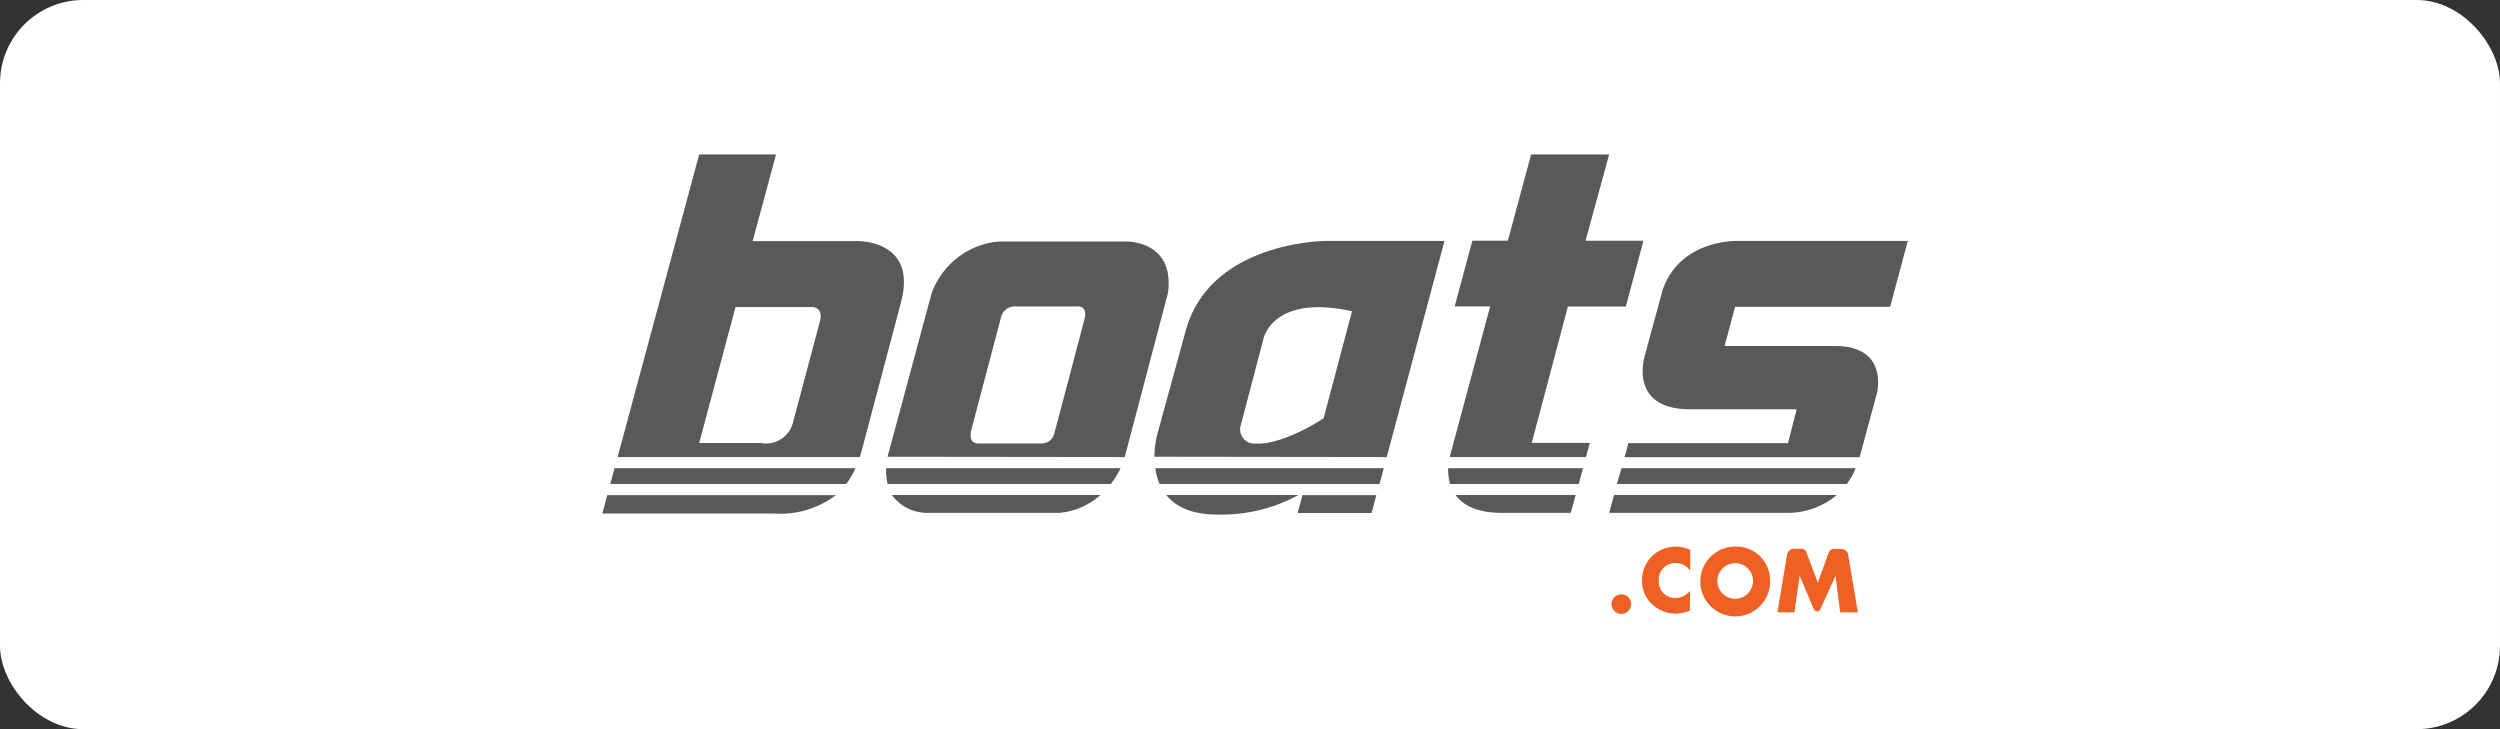
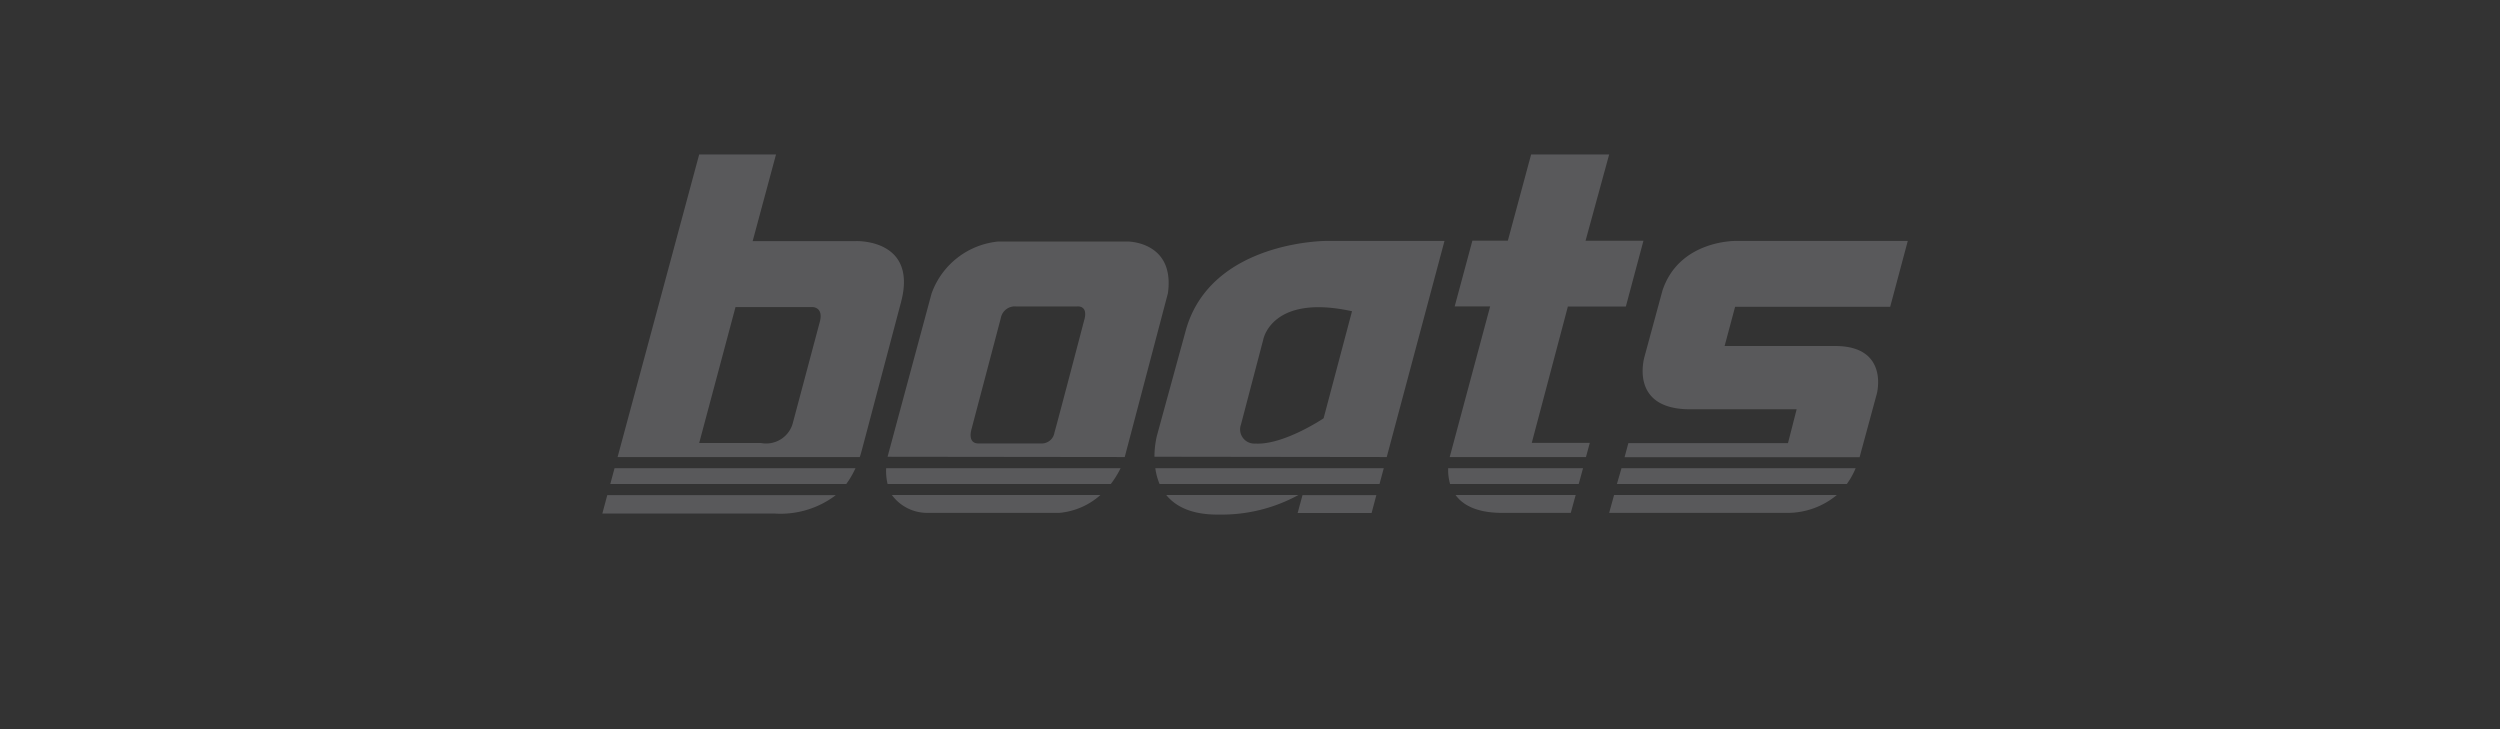
<svg xmlns="http://www.w3.org/2000/svg" width="240" height="70">
  <rect width="100%" height="100%" fill="#333333" stroke="none" />
-   <rect width="240" height="70" rx="8" fill="#fff" />
  <g fill-rule="evenodd">
    <g fill="#ef6024">
-       <path d="M156.585 58.003a.94.94 0 1 1-.275-.671.94.94 0 0 1 .275.671M162.217 54.726a1.7 1.7 0 0 0-1.362-.681 1.6 1.6 0 0 0-1.614 1.7 1.573 1.573 0 0 0 1.635 1.662 1.8 1.8 0 0 0 1.362-.681v1.9a4.366 4.366 0 0 1-1.362.286 3.337 3.337 0 0 1-2.268-.9 3 3 0 0 1-.974-2.309 3.215 3.215 0 0 1 .892-2.241 3.269 3.269 0 0 1 2.3-.988 3.589 3.589 0 0 1 1.437.313v1.9M169.928 55.619a3.351 3.351 0 1 1-3.344-3.147 3.235 3.235 0 0 1 3.344 3.147Zm-5.054 0a1.71 1.71 0 1 0 1.7-1.557 1.716 1.716 0 0 0-1.701 1.557ZM176.657 58.785l-.443-3.514-1.458 3.215a.341.341 0 0 1-.3.211.388.388 0 0 1-.327-.211l-1.362-3.215-.5 3.514h-1.638l.94-5.585a.681.681 0 0 1 .62-.524h.736a.538.538 0 0 1 .518.4l1.063 2.861 1.035-2.84a.538.538 0 0 1 .518-.4h.736a.681.681 0 0 1 .62.518l.94 5.571h-1.646" />
-     </g>
+       </g>
    <path d="M82.539 43.876q.1-.293.184-.613l3.787-14.3c1.58-6.062-4.345-5.817-4.345-5.817h-9.91l2.243-8.319h-7.376l-7.833 29.049Zm-11.93-14.399h7.37s1.178-.034.681 1.573l-2.527 9.477a2.65 2.65 0 0 1-3.085 2h-5.926l3.487-13.05ZM58.997 44.945l-.409 1.519h22.653a8.255 8.255 0 0 0 .885-1.519H58.968M58.302 47.52l-.477 1.778h16.5a8.756 8.756 0 0 0 5.912-1.764H58.302M107.974 43.876l4.148-15.733c.681-5-3.9-4.958-3.9-4.958H95.844a7.573 7.573 0 0 0-6.416 5l-4.223 15.664Zm-14.732-2.595s2.52-9.535 2.84-10.761a1.362 1.362 0 0 1 1.464-1.1h5.844s1.137-.163.681 1.362c0 0-2.52 9.617-2.847 10.761a1.233 1.233 0 0 1-1.294 1.028h-6.007c-1.049 0-.681-1.274-.681-1.274ZM85.072 44.945a5.449 5.449 0 0 0 .136 1.519h21.431a9.107 9.107 0 0 0 .94-1.519H85.072M85.621 47.52a4.2 4.2 0 0 0 3.406 1.716h12.668a6.845 6.845 0 0 0 3.95-1.716H85.621M156.326 42.528l-.368 1.362h22.565l.061-.232 1.594-5.871s1.212-4.57-4-4.57h-10.616l1.008-3.766h14.888l1.689-6.321h-16.489s-5.449-.109-7.063 4.768l-1.7 6.259s-1.628 5.135 4.359 5.135h10.224l-.831 3.249h-15.321M154.95 47.52l-.47 1.716h17.2a7.383 7.383 0 0 0 4.656-1.716H154.95M155.665 44.945l-.443 1.519h22.074a7.159 7.159 0 0 0 .845-1.519h-22.476M151.966 44.945h-12.941a4.849 4.849 0 0 0 .184 1.519h12.348l.415-1.519M139.176 43.876h13.077l.368-1.362h-5.571l3.466-13.087h5.565l1.689-6.314h-5.558l2.268-8.286h-7.492l-2.234 8.275h-3.405l-1.7 6.314h3.405l-3.882 14.46M139.734 47.52c.681.947 2.009 1.716 4.475 1.716h6.586l.47-1.716h-11.531M132.433 46.464l.409-1.519H110.91a5.918 5.918 0 0 0 .409 1.519h21.114M133.127 43.876l5.544-20.746h-11.374s-11 0-13.438 8.5l-2.8 10.216a8.949 8.949 0 0 0-.232 2Zm-14-3.1 2.145-8.173s.783-4.42 8.521-2.724l-2.728 10.278s-3.855 2.595-6.579 2.425a1.362 1.362 0 0 1-1.362-1.8ZM125.043 47.52l-.47 1.73h7.1l.456-1.716h-7.086M111.959 47.52c.892 1.1 2.452 1.921 5.115 1.88a15.318 15.318 0 0 0 7.574-1.88h-12.689" fill="#59595b" />
  </g>
</svg>